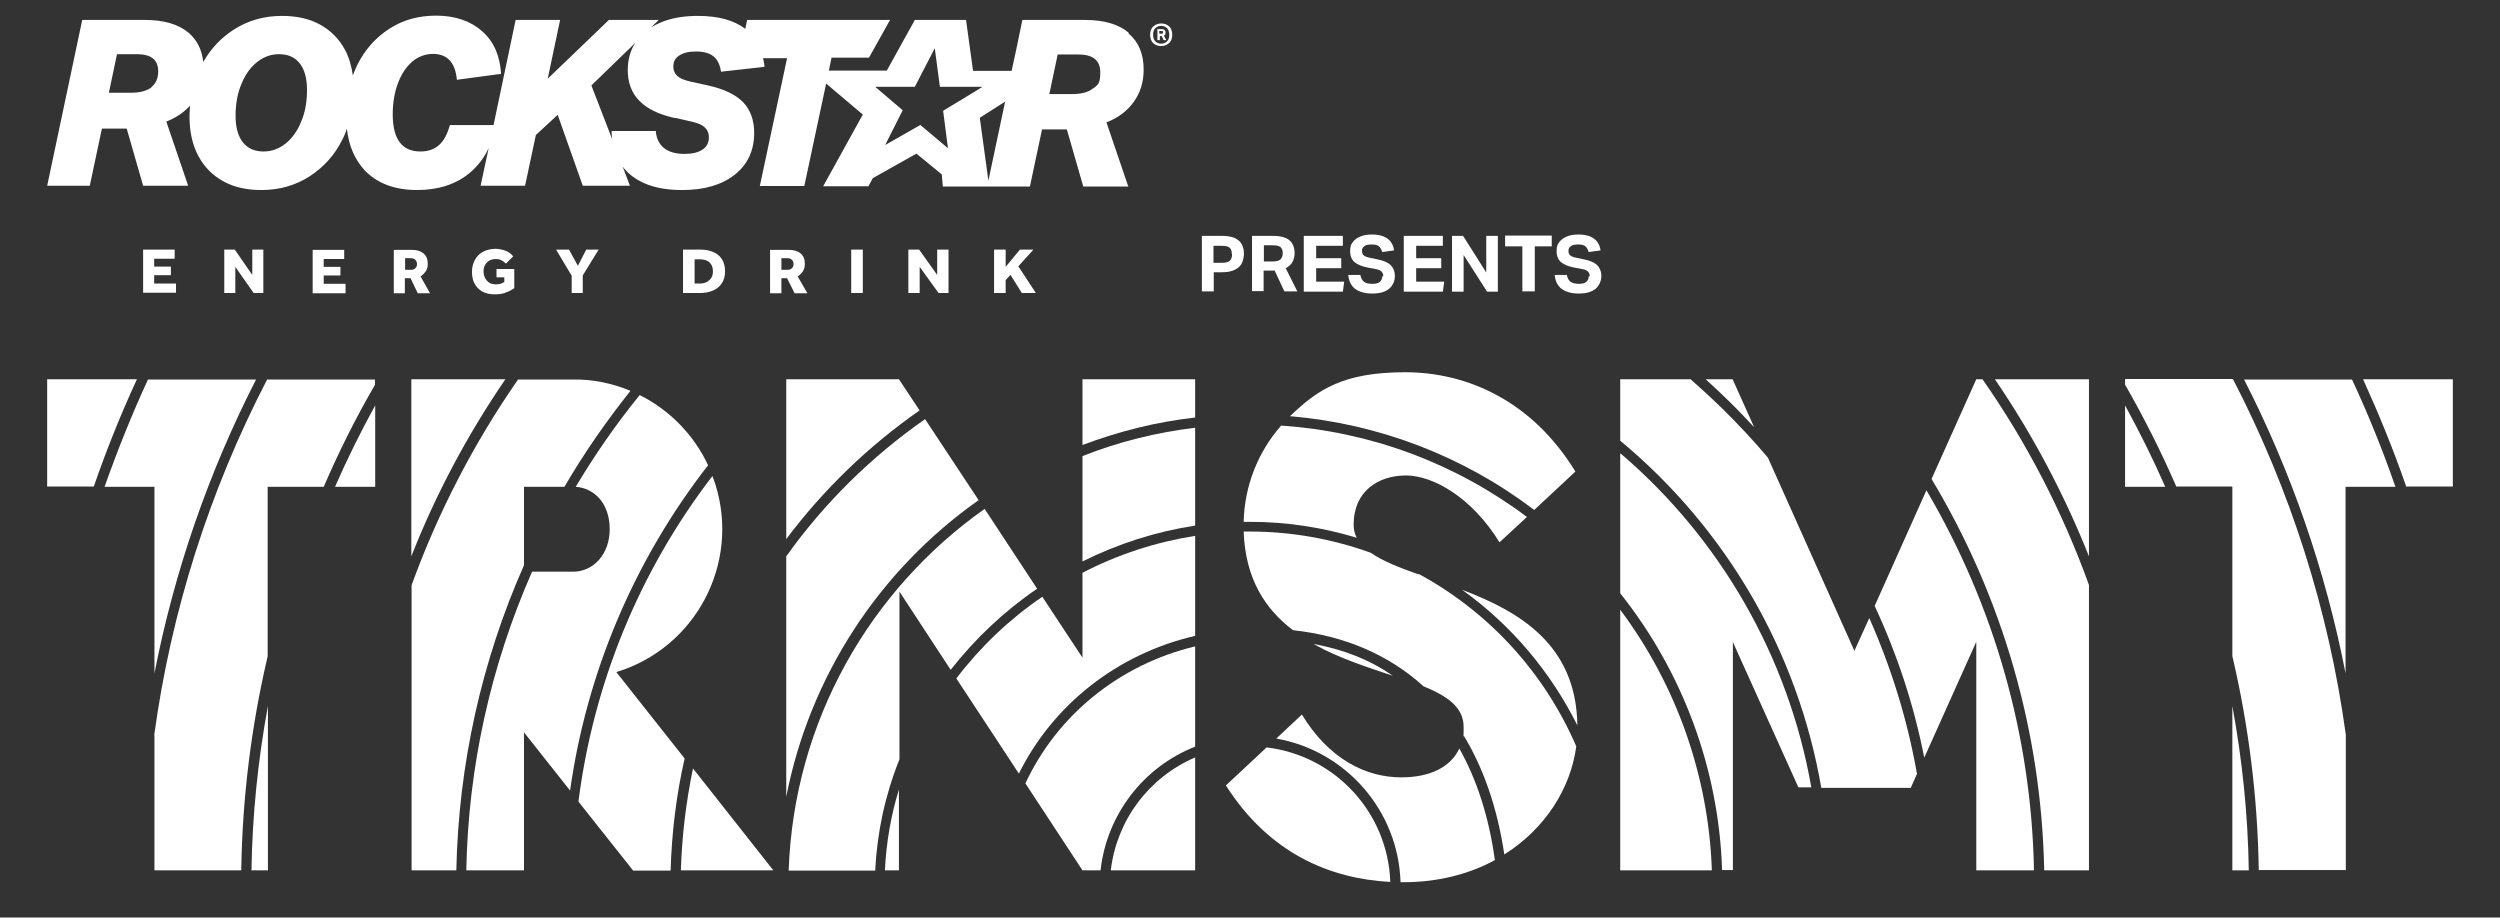
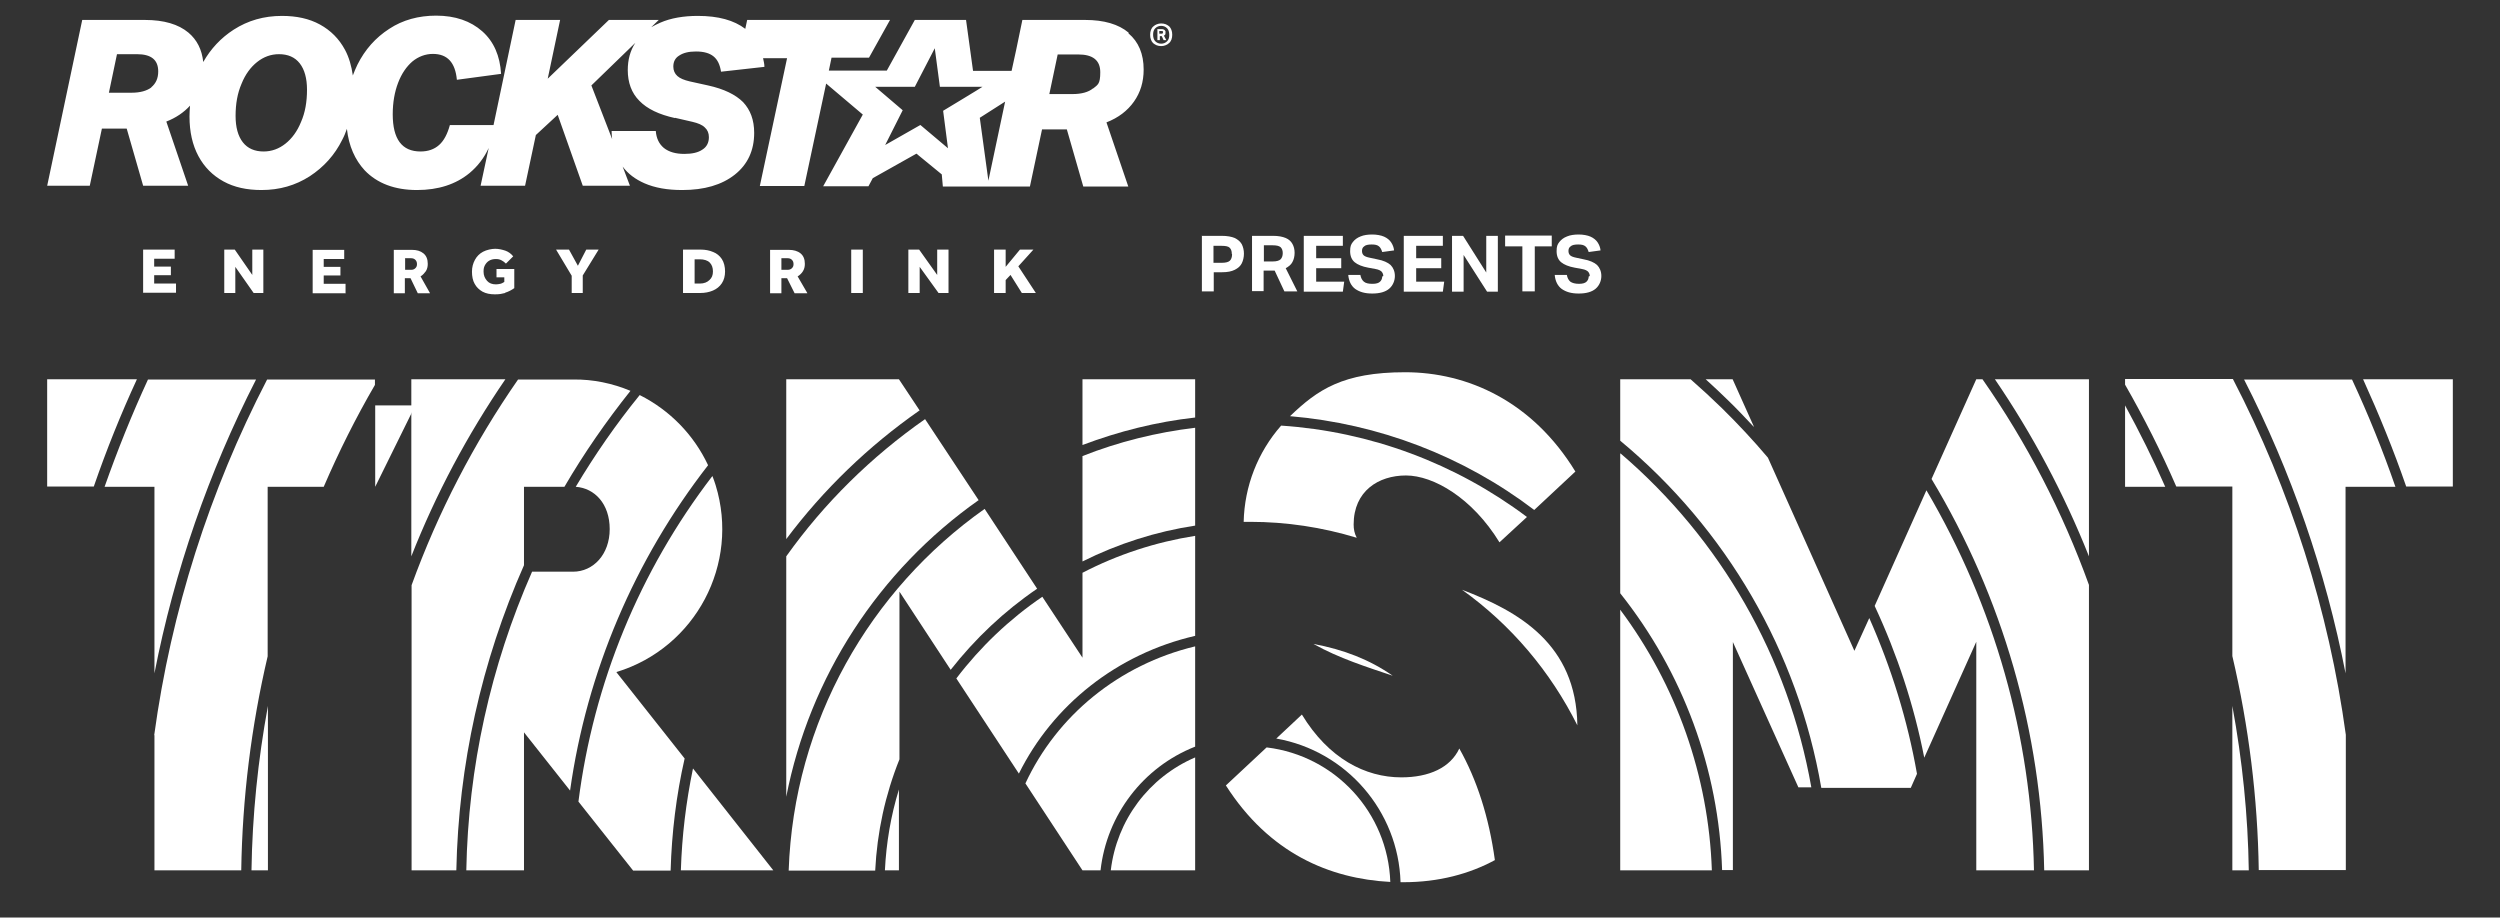
<svg xmlns="http://www.w3.org/2000/svg" id="Layer_1" data-name="Layer 1" version="1.1" viewBox="0 0 927.5 340.4">
  <rect x="0" y="0" width="927.5" height="340.4" fill="#333333" stroke="none" />
  <defs>
    <style>
      .cls-1 {
        fill: #fff;
        stroke-width: 0px;
      }
    </style>
  </defs>
  <g id="c">
    <g id="d">
      <path class="cls-1" d="M333.5,322.9v-30c-3,9.7-4.7,19.8-5.2,30h5.2Z" />
      <path class="cls-1" d="M542.4,218.8c18.2,13,32.8,30.3,42.8,50.3-.4-30.2-21.8-42.3-42.8-50.3Z" />
      <path class="cls-1" d="M601.1,322.9h34c-1.2-35-13.1-68.7-34-96.7v96.7Z" />
-       <path class="cls-1" d="M526.3,213.1c-7.1-2.5-13.3-4.9-17.7-8-14.4-5.2-29.6-7.9-44.9-7.9-.8,0-1.5,0-2.3,0,.6,17.6,8.1,28.9,18.3,36.6,19.3,2.1,35.6,9.2,48.4,20.8,8.8,3.6,14.9,7.8,14.9,15s0,2-.2,2.9c7.5,12.2,12.7,27.1,15.3,44.5,15.1-9.5,24.6-24.4,26.7-40.1-11.8-27.3-32.3-49.8-58.5-64h0Z" />
      <path class="cls-1" d="M401.6,165.1c13.5-5.1,27.5-8.6,41.8-10.2v-14.2h-41.8v24.4Z" />
      <path class="cls-1" d="M384.7,218.3l-19.4-29.5c-42.5,30-70.8,78.8-72.7,134.2h32.1c.7-14.2,3.7-28.1,9-41.3v-62.2l19,29c9.1-11.6,19.9-21.8,32.1-30.1h0Z" />
      <path class="cls-1" d="M401.6,208.3c13.2-6.6,27.3-11.1,41.8-13.3v-36.3c-14.3,1.7-28.4,5.2-41.8,10.5v39.1h0Z" />
      <path class="cls-1" d="M584.5,175c-16-26.2-40.1-36.9-63.2-36.9s-32.5,6.5-42.7,16.3c32.9,2.8,64.3,14.8,90.6,34.8l15.2-14.2h0Z" />
      <path class="cls-1" d="M380.4,290.6l21.2,32.3h6.7c2.3-20.6,15.8-38.3,35.1-45.9v-37.2c-28.3,6.8-51.3,25.7-63,50.9h0Z" />
      <path class="cls-1" d="M237.3,146.6c-8.7,10.7-16.6,22.1-23.7,34,7,.5,12.6,6.3,12.6,15.7s-6.1,15.8-13.6,15.8h-15.2c-15.4,35-23.7,72.6-24.4,110.8h21.4v-51.2l17.1,21.6c6.2-44,23.9-85.6,51.2-120.7-5.3-11.3-14.2-20.4-25.3-26h0Z" />
      <path class="cls-1" d="M688,241.5l-32.1-71.7c-5.4-6.4-11.1-12.5-17.1-18.4-3.8-3.7-7.6-7.2-11.6-10.7h-26.1v22.8c39.4,32.7,65.9,78.3,74.6,128.8h33.2l2.3-5.2c-3.5-19.9-9.5-39.3-17.7-57.8l-5.5,12.1h0Z" />
      <path class="cls-1" d="M601.1,168.4v51.7c23.3,29.3,36.6,65.3,37.8,102.7h4v-84.6l24.3,53.9h4.8c-8.5-48.3-33.6-92.1-70.8-123.9h0Z" />
      <path class="cls-1" d="M401.6,244l-14.9-22.6c-12.2,8.3-23,18.6-31.9,30.3l23.2,35.3c12.6-25.4,36.4-44.4,65.4-51.1v-37.1c-14.6,2.3-28.7,6.9-41.8,13.7v31.5h0Z" />
      <path class="cls-1" d="M17.5,140.7v39.8h17.3c4.7-13.6,10-26.8,16-39.8H17.5Z" />
      <path class="cls-1" d="M469.9,277.3l-15.1,14.1c16.1,25.2,38.5,34.6,61,35.8-.9-25.7-20.4-46.8-45.8-49.9Z" />
      <path class="cls-1" d="M519.9,288.4c-13.4,0-27-7-36.9-23.3l-9.5,8.9c26,4.6,45.3,26.9,46.1,53.3h1.1c13.1,0,24.5-3.1,33.9-8.2-2.2-16-6.7-29.9-13.2-41.4-3.3,7.1-11.2,10.7-21.5,10.7h0c0,0,0,0,0,0Z" />
      <path class="cls-1" d="M412.1,322.9h31.3v-41.9c-17.2,7.4-29.1,23.3-31.3,41.9h0Z" />
      <path class="cls-1" d="M487.3,238.9c9.4,5.3,19.9,8.6,29.4,11.8-8.6-6-18.2-9.7-29.4-11.8h0Z" />
      <path class="cls-1" d="M503.3,199.4c-.8-1.5-1.1-3.1-1.1-4.8,0-12.4,9.2-18.2,19.4-18.2s24.6,8.3,34.7,24.8l10.2-9.4c-26.5-19.9-58.1-31.7-91.2-33.9-8.7,9.9-13.6,22.5-13.9,35.7.8,0,1.6,0,2.4,0,13.4,0,26.7,2,39.5,5.9h0Z" />
      <path class="cls-1" d="M733.2,140.7l-16.6,37c26.4,43.9,40.8,94,41.8,145.2h16.6v-105.9c-9.8-27.1-23-52.7-39.5-76.3h-2.3Z" />
      <path class="cls-1" d="M828.2,322.9h6.1c-.3-20.5-2.4-40.9-6.1-61v61Z" />
      <path class="cls-1" d="M99.4,322.9v-61c-3.7,20.1-5.8,40.6-6.1,61h6.1Z" />
      <path class="cls-1" d="M788.4,140.7v2c7,12.2,13.4,24.9,19,37.8h20.8v62.9c6.1,26,9.4,52.7,9.8,79.4h32.3v-50.2c-6.3-46.1-20.5-90.7-41.9-132h-40,0Z" />
      <path class="cls-1" d="M788.4,180.6h14.9c-4.5-10.3-9.5-20.3-14.9-30.2v30.2Z" />
-       <path class="cls-1" d="M139.2,180.6v-30.2c-5.4,9.8-10.4,19.9-14.9,30.2h14.9Z" />
+       <path class="cls-1" d="M139.2,180.6v-30.2h14.9Z" />
      <path class="cls-1" d="M57.3,272.7v50.2h32.2c.4-26.7,3.7-53.4,9.8-79.4v-62.9h20.8c5.6-13,11.9-25.6,19-37.8v-2h-40c-21.4,41.3-35.6,85.9-41.9,132h0Z" />
      <path class="cls-1" d="M57.3,249.8c7.4-37.9,20.1-74.6,37.7-109h-40.1c-6,13-11.3,26.2-16.1,39.8h18.5v69.2h0Z" />
      <path class="cls-1" d="M876.7,140.7c5.9,13,11.3,26.2,16,39.8h17.3v-39.8h-33.3,0Z" />
      <path class="cls-1" d="M832.5,140.7c17.6,34.4,30.3,71.1,37.7,109.1v-69.2h18.5c-4.7-13.6-10.1-26.9-16.1-39.8h-40.1Z" />
      <path class="cls-1" d="M775,206.4v-65.7h-34.9c14,20.5,25.7,42.6,34.9,65.7Z" />
      <path class="cls-1" d="M252.6,322.9h34.3l-29.8-37.8c-2.6,12.5-4.1,25.1-4.5,37.8h0Z" />
      <path class="cls-1" d="M363.1,185.6l-19.9-30.1c-19.9,13.9-37.4,31.1-51.5,50.9v89.2c8.7-44.5,34.3-83.9,71.3-110Z" />
      <path class="cls-1" d="M650.7,158.3l-7.9-17.6h-10c2.9,2.6,5.7,5.3,8.5,8,3.2,3.1,6.3,6.4,9.3,9.6Z" />
      <path class="cls-1" d="M341.2,152.3l-7.7-11.6h-41.8v59.3c13.8-18.4,30.5-34.5,49.4-47.7h0Z" />
      <path class="cls-1" d="M194.4,180.6h15c7.3-12.5,15.5-24.3,24.5-35.6-6.7-2.8-13.9-4.3-21.2-4.2h-20.5c-16.4,23.6-29.7,49.3-39.5,76.3v105.8h16.6c.8-39,9.3-77.5,25.1-113.2v-29.1Z" />
      <path class="cls-1" d="M228.8,249.3c29.3-9,45.7-40.1,36.7-69.3-.3-1.1-.8-2.3-1.2-3.4-27,35.2-44.1,76.8-49.7,120.8l20.3,25.6h13.9c.4-14,2.1-28,5.2-41.6l-25.3-32h0Z" />
      <path class="cls-1" d="M152.6,140.7v65.7c9.1-23.1,20.8-45.1,34.9-65.7h-34.9Z" />
      <path class="cls-1" d="M695.5,224.8c8.4,18,14.6,36.9,18.4,56.3l19.3-43v84.8h21.4c-.9-49.6-14.7-98.2-39.9-141l-19.2,42.9h0Z" />
    </g>
  </g>
  <g>
    <g>
      <path class="cls-1" d="M418.7,12.1c-3.7-3.1-9.1-4.7-16.1-4.7h-23.3s-2.3,11.1-2.3,11.1l-1.7,7.8h-14.3c0,0-2.6-18.9-2.6-18.9h-19s-10.4,18.8-10.4,18.8h-21.5s1-4.8,1-4.8h13.9s7.8-14,7.8-14h-53s-.7,3.3-.7,3.3c0,0,0,0,0,0-4.2-3.2-10-4.8-17.6-4.8-5.3,0-10,.8-13.9,2.5-1.2.5-2.3,1.1-3.4,1.7l2.8-2.7h-18.5s-22.7,21.8-22.7,21.8l4.6-21.8h-16.5s-8.2,39-8.2,39h-16.2c-.9,3.3-2.2,5.8-4,7.4-1.8,1.6-4.1,2.4-6.9,2.4-6.9,0-10.3-4.6-10.3-13.8,0-4.4.7-8.3,2-11.7,1.3-3.4,3.1-6,5.3-7.9,2.2-1.8,4.8-2.8,7.6-2.8,5.4,0,8.3,3.2,8.9,9.6l16.4-2.2c-.4-6.7-2.7-12-7-15.8-4.3-3.8-10-5.8-17.1-5.8-6.5,0-12.4,1.6-17.4,4.9-5.1,3.3-9,7.7-11.8,13.3-.6,1.3-1.2,2.6-1.7,4-.5-3.5-1.4-6.7-2.9-9.5-2.2-4.1-5.3-7.2-9.3-9.4-4-2.2-8.7-3.2-14.1-3.2-6.7,0-12.6,1.7-17.9,5.1-4.8,3.1-8.5,7.1-11.3,12-.5-4.6-2.3-8.2-5.5-10.9-3.7-3.1-9.1-4.7-16.1-4.7h-23.3s-13,61.5-13,61.5h15.8s4.5-21.2,4.5-21.2h9.2s6.1,21.2,6.1,21.2h16.7s-8.1-23.8-8.1-23.8c3.6-1.4,6.5-3.4,8.8-5.9-.1,1.3-.2,2.6-.2,4,0,5.7,1.1,10.6,3.3,14.7,2.2,4.1,5.3,7.2,9.3,9.4,4,2.2,8.7,3.2,14.1,3.2,6.7,0,12.6-1.7,17.9-5.1,5.2-3.4,9.3-7.9,12.1-13.6.7-1.3,1.2-2.6,1.7-4,.7,6.4,3,11.5,6.6,15.4,4.6,4.8,11.1,7.3,19.4,7.3,7.9,0,14.4-2.1,19.5-6.3,3-2.5,5.4-5.6,7.1-9.3l-3,14h16.5s4-18.8,4-18.8l8.1-7.5,9.3,26.3h17.5s-2.7-7.1-2.7-7.1c2,2.7,4.7,4.7,8.1,6.2,3.9,1.7,8.5,2.5,14,2.5,8.2,0,14.7-1.9,19.5-5.7,4.8-3.8,7.2-9,7.2-15.5,0-4.8-1.4-8.5-4.1-11.4-2.8-2.8-7.1-4.9-13-6.2l-6.8-1.5c-2.1-.5-3.6-1.1-4.6-2-1-.9-1.5-2.1-1.5-3.5,0-1.8.7-3.2,2.2-4.1,1.5-1,3.5-1.5,6.2-1.5,2.9,0,5,.6,6.5,1.8,1.5,1.2,2.4,3.1,2.8,5.7l16.1-1.8c0-1.1-.3-2.2-.5-3.2h8.9s-10.1,47.4-10.1,47.4h16.5s8.1-38,8.1-38l13.6,11.5-14.7,26.6h16.8s1.6-3,1.6-3l16.2-9.1,9.4,7.7.4,4.5h17.2s0,0,0,0h15.1s4.5-21.2,4.5-21.2h9.2s6.1,21.2,6.1,21.2h16.7s-8.1-23.8-8.1-23.8c4.4-1.7,7.8-4.3,10.2-7.7,2.4-3.4,3.6-7.3,3.6-11.9,0-5.8-1.9-10.3-5.6-13.4ZM56.2,32.4c-1.7,1.3-4.2,2-7.4,2h-8.4s3-14.3,3-14.3h7.4c5.3,0,7.9,2.1,7.9,6.4,0,2.6-.9,4.5-2.6,5.9ZM111.7,45.2c-1.4,3.5-3.4,6.2-5.8,8.1-2.4,1.9-5.1,2.9-8.1,2.9-3.3,0-5.9-1.1-7.7-3.4-1.8-2.3-2.7-5.6-2.7-9.8,0-4.5.7-8.4,2.2-11.9,1.4-3.5,3.4-6.2,5.8-8.1,2.4-1.9,5.1-2.9,8.1-2.9,3.3,0,5.9,1.1,7.7,3.4,1.8,2.3,2.7,5.6,2.7,9.8,0,4.5-.7,8.5-2.2,11.9ZM250.4,43.7l6.5,1.5c2.1.5,3.6,1.1,4.6,2.1,1,.9,1.5,2.1,1.5,3.6,0,2-.8,3.6-2.4,4.6-1.6,1.1-3.8,1.6-6.7,1.6-3.2,0-5.7-.7-7.6-2.2-1.8-1.5-2.8-3.6-3-6.3h-16.4c0,1,.1,2,.2,3l-7.7-19.9,16.3-15.8c-1.9,2.9-2.8,6.3-2.8,10.1,0,4.6,1.4,8.5,4.3,11.4,2.9,3,7.3,5.1,13.2,6.4ZM341.4,46.4l-13,7.4,6.5-12.9-10.2-8.7h14.7s7.4-14.3,7.4-14.3l1.9,14.3h15.8c0,.1-14.6,8.9-14.6,8.9l1.8,13.9-10.2-8.6ZM366.7,67.1l-3.2-23.4,9.4-6-6.2,29.3ZM405.5,32.8c-1.7,1.4-4.3,2.1-7.6,2.1h-8.6s3.1-14.7,3.1-14.7h7.6c5.5,0,8.2,2.2,8.2,6.6s-.9,4.6-2.6,6ZM430.8,17.1c-.6,0-1.2-.1-1.7-.3-.5-.2-.9-.5-1.3-.8-.4-.4-.6-.8-.8-1.3-.2-.5-.3-1.1-.3-1.8s.1-1.2.3-1.8c.2-.5.5-1,.9-1.3.4-.4.8-.6,1.3-.8.5-.2,1-.3,1.6-.3s1.2.1,1.7.3c.5.2.9.5,1.3.8.4.4.6.8.8,1.3.2.5.3,1.1.3,1.8s-.1,1.2-.3,1.8c-.2.5-.5,1-.9,1.3-.4.4-.8.6-1.3.8-.5.2-1,.3-1.6.3M430.8,16.2c.9,0,1.6-.3,2.2-.9.6-.6.8-1.4.8-2.4s-.3-1.9-.8-2.4c-.6-.6-1.3-.9-2.2-.9s-1.6.3-2.2.9c-.6.6-.8,1.4-.8,2.4s.3,1.9.8,2.4c.6.6,1.3.9,2.2.9M429.2,10.8h1.5c.4,0,.7,0,.9.1.2,0,.4.2.5.3.1.1.2.2.3.4,0,.1,0,.3,0,.5,0,.3,0,.5-.1.7,0,.2-.3.3-.5.4l.9,1.7h-1l-.7-1.5h-.7v1.5h-.9v-4ZM430.8,12.5c.3,0,.5,0,.6-.2,0-.1.1-.2.1-.4s0-.2-.1-.3c0,0-.3-.1-.7-.1h-.6v1h.7Z" />
      <path class="cls-1" d="M53.1,108.7v-16.1h11.7v3.4h-7.6v2.9h6.2v3.2h-6.2v3.1h8.1v3.4h-12.3ZM97.7,108.7v-16.1h-4.1v9.4l-6.5-9.4h-3.9v16.1h4.1v-9.7l6.8,9.7h3.6ZM128.2,108.7v-3.4h-8.1v-3.1h6.2v-3.2h-6.2v-2.9h7.6v-3.4h-11.7v16.1h12.3ZM159.5,108.7l-3.5-6.2h.1c.8-.5,1.4-1.2,1.9-1.9.5-.8.7-1.7.7-2.7,0-1.7-.5-3-1.6-3.9-1.1-.9-2.5-1.3-4.2-1.3h-6.8v16.1h4.1v-5.6h2.1l2.7,5.6h4.5ZM150.2,95.8h2.3c.7,0,1.2.2,1.6.6.4.4.6.9.6,1.6s-.2,1.1-.6,1.5c-.4.4-.9.6-1.5.6h-2.3v-4.2ZM187.4,108.6c1.3-.4,2.4-1,3.4-1.7v-7.1h-6.6v3.1h2.9v1.7c-.5.3-1,.6-1.5.7-.5.1-1.1.2-1.6.2-1.4,0-2.5-.4-3.3-1.3-.8-.9-1.3-2-1.3-3.4s.2-1.7.5-2.4c.4-.7.9-1.3,1.6-1.7.7-.4,1.5-.6,2.5-.6s1.5.2,2.1.5c.6.3,1.1.7,1.6,1.2l2.7-2.7c-.8-1-1.8-1.7-2.9-2.1-1.2-.4-2.5-.7-3.8-.7s-3.2.4-4.5,1.1c-1.3.7-2.3,1.7-3,3-.7,1.3-1.1,2.7-1.1,4.4s.3,3.3,1,4.5c.7,1.3,1.7,2.2,2.9,2.9,1.3.7,2.8,1,4.6,1s2.6-.2,3.8-.5ZM216.2,108.7v-6.5s5.9-9.6,5.9-9.6h-4.6s-3.1,6-3.1,6l-3.3-6h-4.8l5.8,9.7v6.4h4.2ZM259.8,108.7c1.7,0,3.3-.3,4.7-.9,1.4-.6,2.5-1.5,3.3-2.7.8-1.2,1.2-2.7,1.2-4.4s-.4-3.4-1.2-4.6c-.8-1.2-1.9-2.1-3.2-2.6-1.4-.6-2.9-.9-4.7-.9h-6.5v16.1h6.4ZM257.6,96.2h2c1.6,0,2.9.4,3.7,1.2.8.8,1.2,1.9,1.2,3.3s-.4,2.4-1.3,3.2c-.8.8-2,1.3-3.5,1.3h-2v-9ZM299.5,108.7l-3.6-6.2h.1c.8-.5,1.5-1.2,1.9-1.9.5-.8.7-1.7.7-2.7,0-1.7-.5-3-1.6-3.9-1.1-.9-2.6-1.3-4.3-1.3h-7v16.1h4.2v-5.6h2.1l2.8,5.6h4.7ZM289.9,95.8h2.3c.7,0,1.2.2,1.6.6.4.4.6.9.6,1.6s-.2,1.1-.6,1.5c-.4.4-.9.6-1.6.6h-2.3v-4.2ZM320.1,108.7v-16.1h-4.3v16.1h4.3ZM351.9,108.7v-16.1h-4.2v9.4l-6.7-9.4h-4v16.1h4.2v-9.7l7,9.7h3.8ZM384.3,108.7l-6.5-9.9,5.6-6.2h-5s-5.3,6.4-5.3,6.4v-6.4h-4.3v16.1h4.3v-4.8s1.8-1.9,1.8-1.9l4.2,6.7h5.3Z" />
    </g>
    <g>
      <path class="cls-1" d="M445.8,87.5h7.5c2,0,3.6.3,4.8.8,1.2.6,2,1.3,2.6,2.3.5,1,.8,2.2.8,3.5s-.3,2.6-.8,3.6c-.5,1-1.4,1.8-2.6,2.4-1.2.6-2.7.9-4.7.9h-3.1v7.1h-4.4v-20.7ZM457,94.2c0-1.1-.3-1.8-.8-2.3-.5-.5-1.5-.7-3-.7h-3v6.3h3.1c1.5,0,2.5-.3,3-.8s.8-1.3.8-2.4Z" />
      <path class="cls-1" d="M464.5,87.5h7.8c2,0,3.5.3,4.7.8,1.2.5,2,1.3,2.5,2.2s.8,2,.8,3.3-.3,2.5-.8,3.4c-.5,1-1.4,1.7-2.5,2.3l4.3,8.6h-4.8l-3.6-7.7c-.2,0-.3,0-.5,0-.2,0-.3,0-.5,0h-3.1v7.6h-4.3v-20.7ZM475.9,93.9c0-1-.3-1.7-.8-2.2-.6-.5-1.6-.7-3-.7h-3.2v6h3.3c1.4,0,2.4-.3,2.9-.8s.8-1.3.8-2.3Z" />
      <path class="cls-1" d="M483.8,87.5h14.4v3.7h-9.9v4.6h9.3v3.7h-9.3v5h10.4l-.5,3.7h-14.5v-20.7Z" />
      <path class="cls-1" d="M513.2,102.4c0-.6-.2-1.1-.6-1.6-.4-.4-1.1-.8-2.3-1l-2.7-.5c-2.2-.4-3.9-1.1-5-2-1.1-.9-1.7-2.3-1.7-4.1s.3-2.5,1-3.4c.7-.9,1.6-1.6,2.9-2.1,1.2-.5,2.7-.7,4.3-.7s3.3.3,4.4.8c1.1.5,2,1.2,2.6,2.1.6.9,1,1.9,1.1,3l-4.4.6c-.3-1-.7-1.7-1.2-2.1-.6-.5-1.4-.7-2.7-.7s-2.3.2-2.8.7c-.6.4-.8,1-.8,1.7s.2,1.2.6,1.6,1.2.7,2.2.9l2.8.6c2.3.4,4,1.2,5,2.1,1,1,1.6,2.4,1.6,4.1s-.7,3.5-2.1,4.7c-1.4,1.2-3.5,1.8-6.3,1.8s-4.7-.6-6.3-1.7c-1.5-1.1-2.4-2.9-2.6-5.2h4.5c.2,1.1.6,1.9,1.3,2.5s1.8.8,3.2.8,2.3-.3,2.8-.8c.5-.5.8-1.1.8-1.9Z" />
      <path class="cls-1" d="M520.9,87.5h14.4v3.7h-9.9v4.6h9.3v3.7h-9.3v5h10.4l-.5,3.7h-14.5v-20.7Z" />
      <path class="cls-1" d="M538.7,87.5h4.1l8.6,13.6v-13.6h4.3v20.7h-4l-8.7-13.6v13.6h-4.3v-20.7Z" />
      <path class="cls-1" d="M564.7,91.4h-6.3v-4h17.3v4h-6.3v16.7h-4.6v-16.7Z" />
      <path class="cls-1" d="M589.8,102.4c0-.6-.2-1.1-.6-1.6-.4-.4-1.1-.8-2.3-1l-2.7-.5c-2.2-.4-3.9-1.1-5-2-1.1-.9-1.7-2.3-1.7-4.1s.3-2.5,1-3.4c.7-.9,1.6-1.6,2.9-2.1,1.2-.5,2.7-.7,4.3-.7s3.3.3,4.4.8c1.1.5,2,1.2,2.6,2.1.6.9,1,1.9,1.1,3l-4.4.6c-.3-1-.7-1.7-1.2-2.1-.6-.5-1.4-.7-2.7-.7s-2.3.2-2.8.7c-.6.4-.8,1-.8,1.7s.2,1.2.6,1.6,1.2.7,2.2.9l2.8.6c2.3.4,4,1.2,5,2.1,1,1,1.6,2.4,1.6,4.1s-.7,3.5-2.1,4.7c-1.4,1.2-3.5,1.8-6.3,1.8s-4.7-.6-6.3-1.7c-1.5-1.1-2.4-2.9-2.6-5.2h4.5c.2,1.1.6,1.9,1.3,2.5.7.5,1.8.8,3.2.8s2.3-.3,2.8-.8c.5-.5.8-1.1.8-1.9Z" />
    </g>
  </g>
</svg>